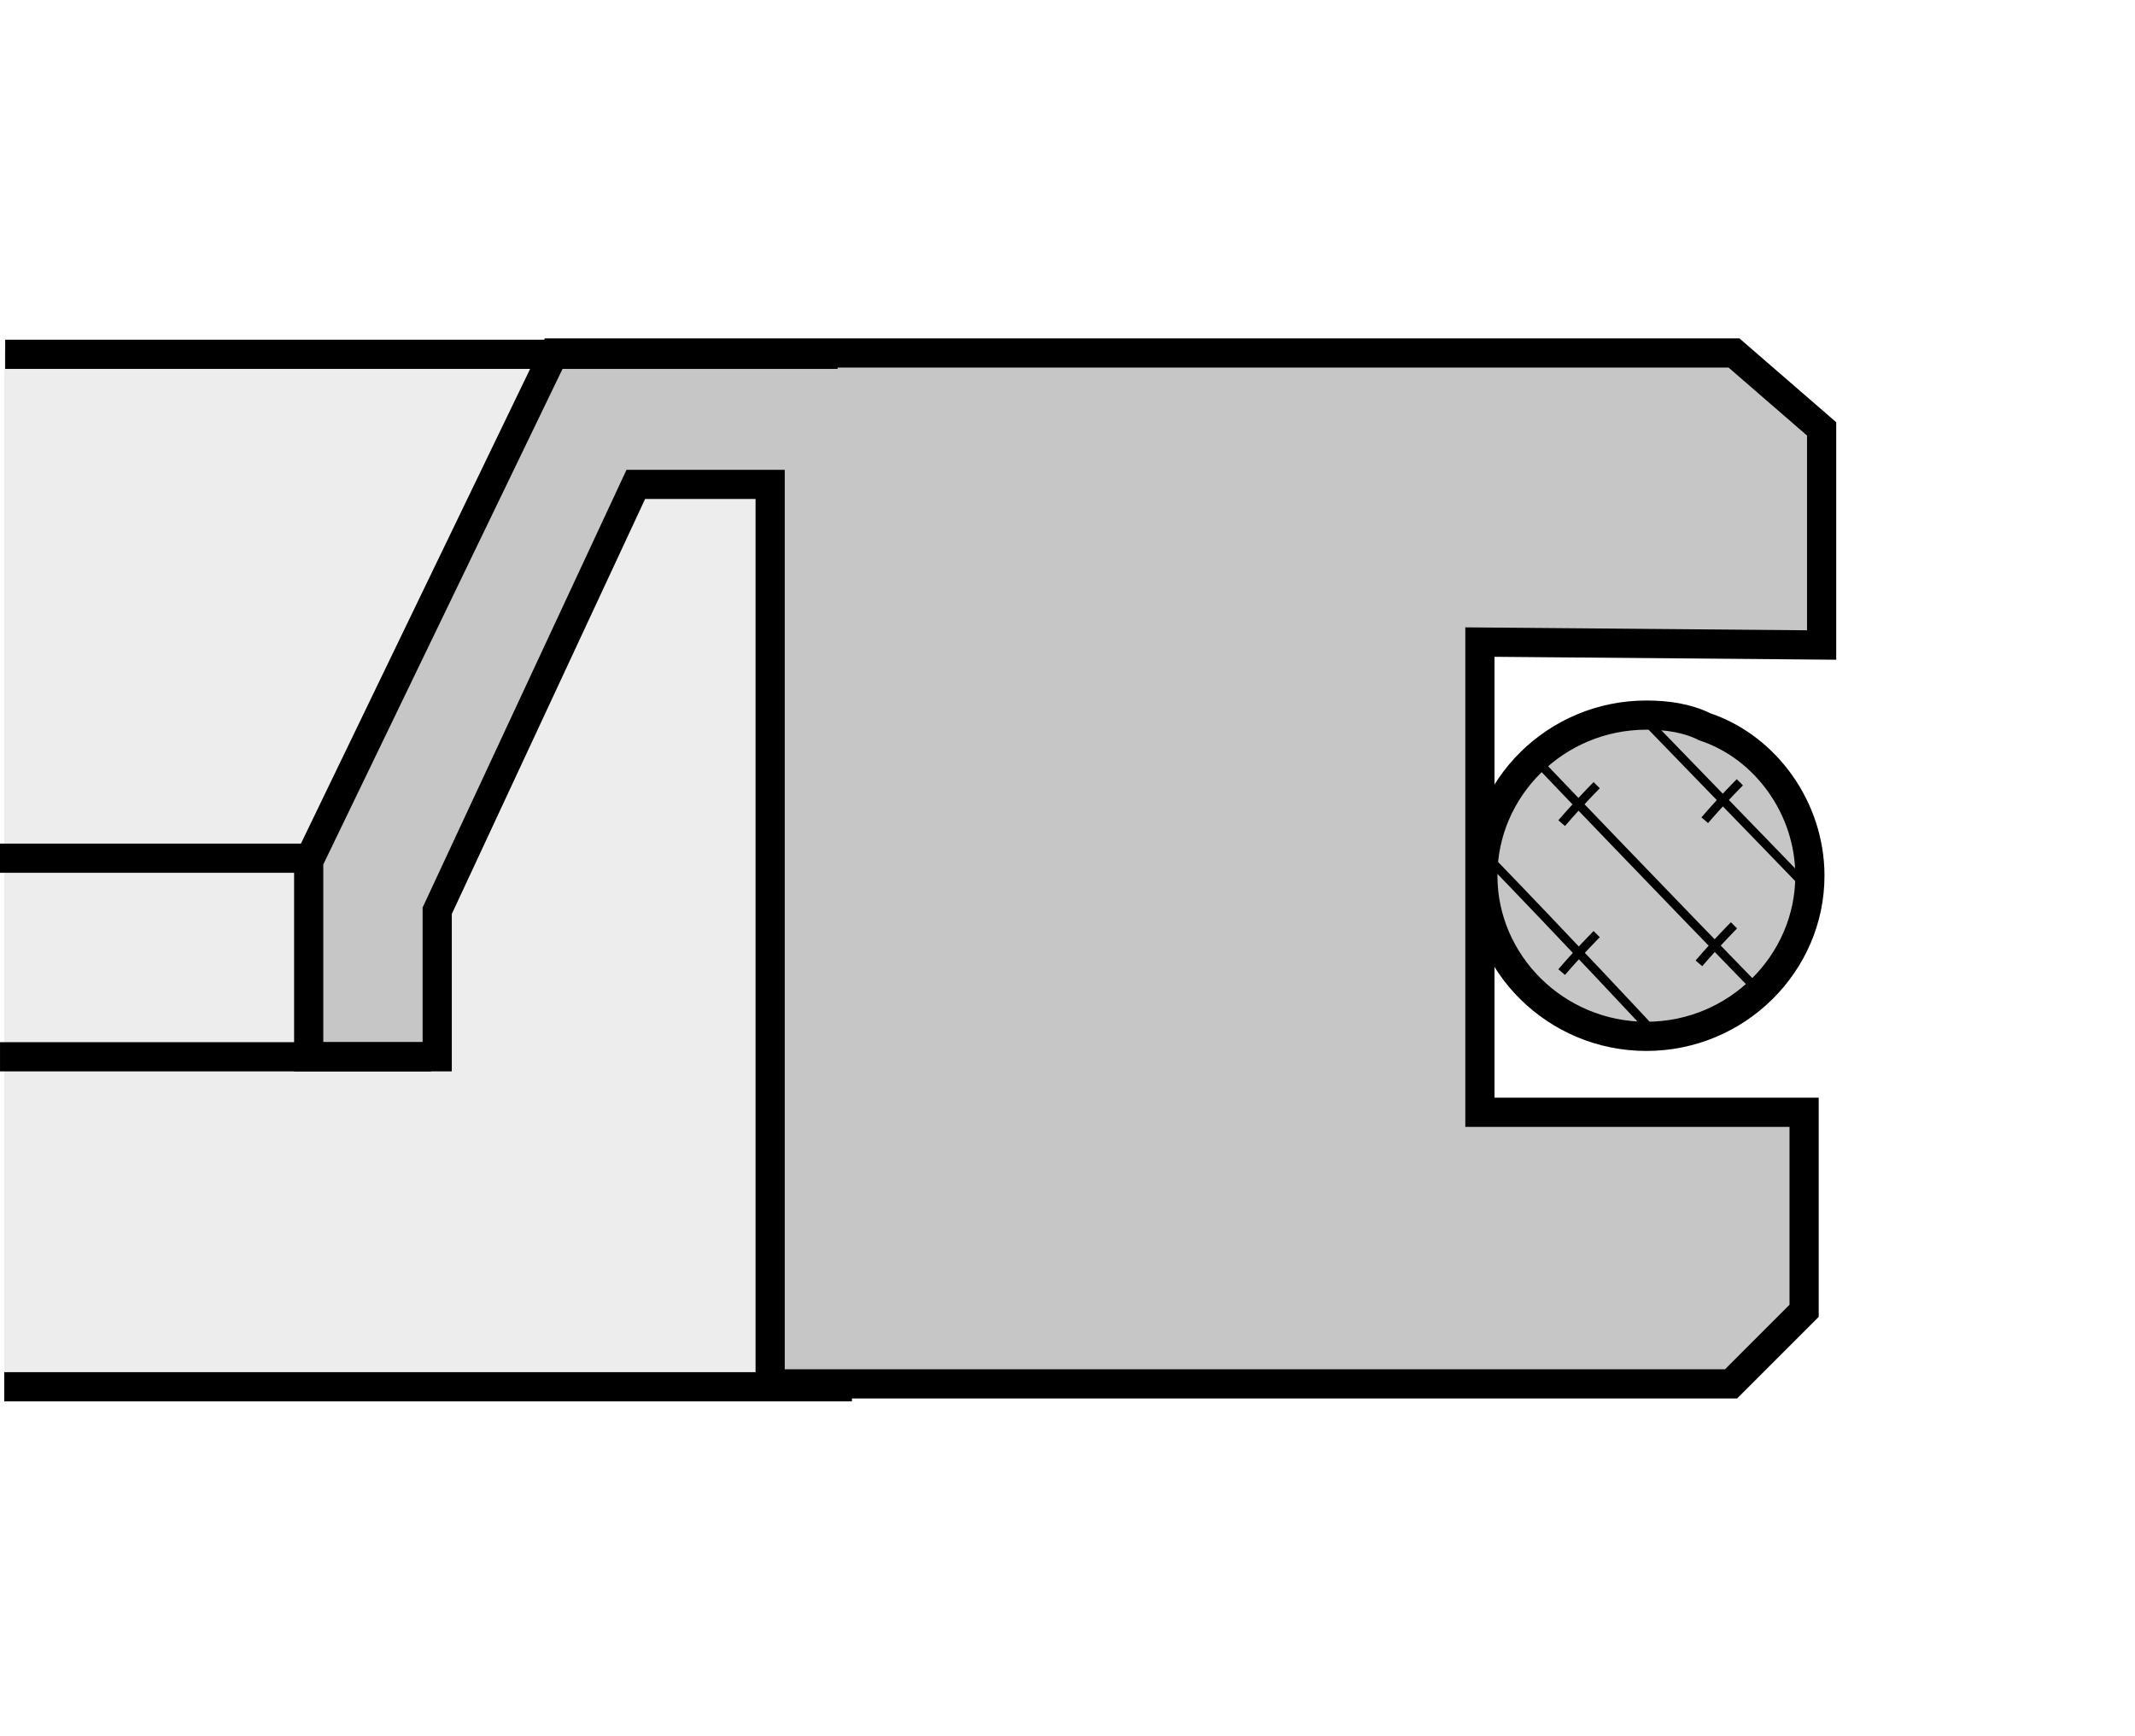
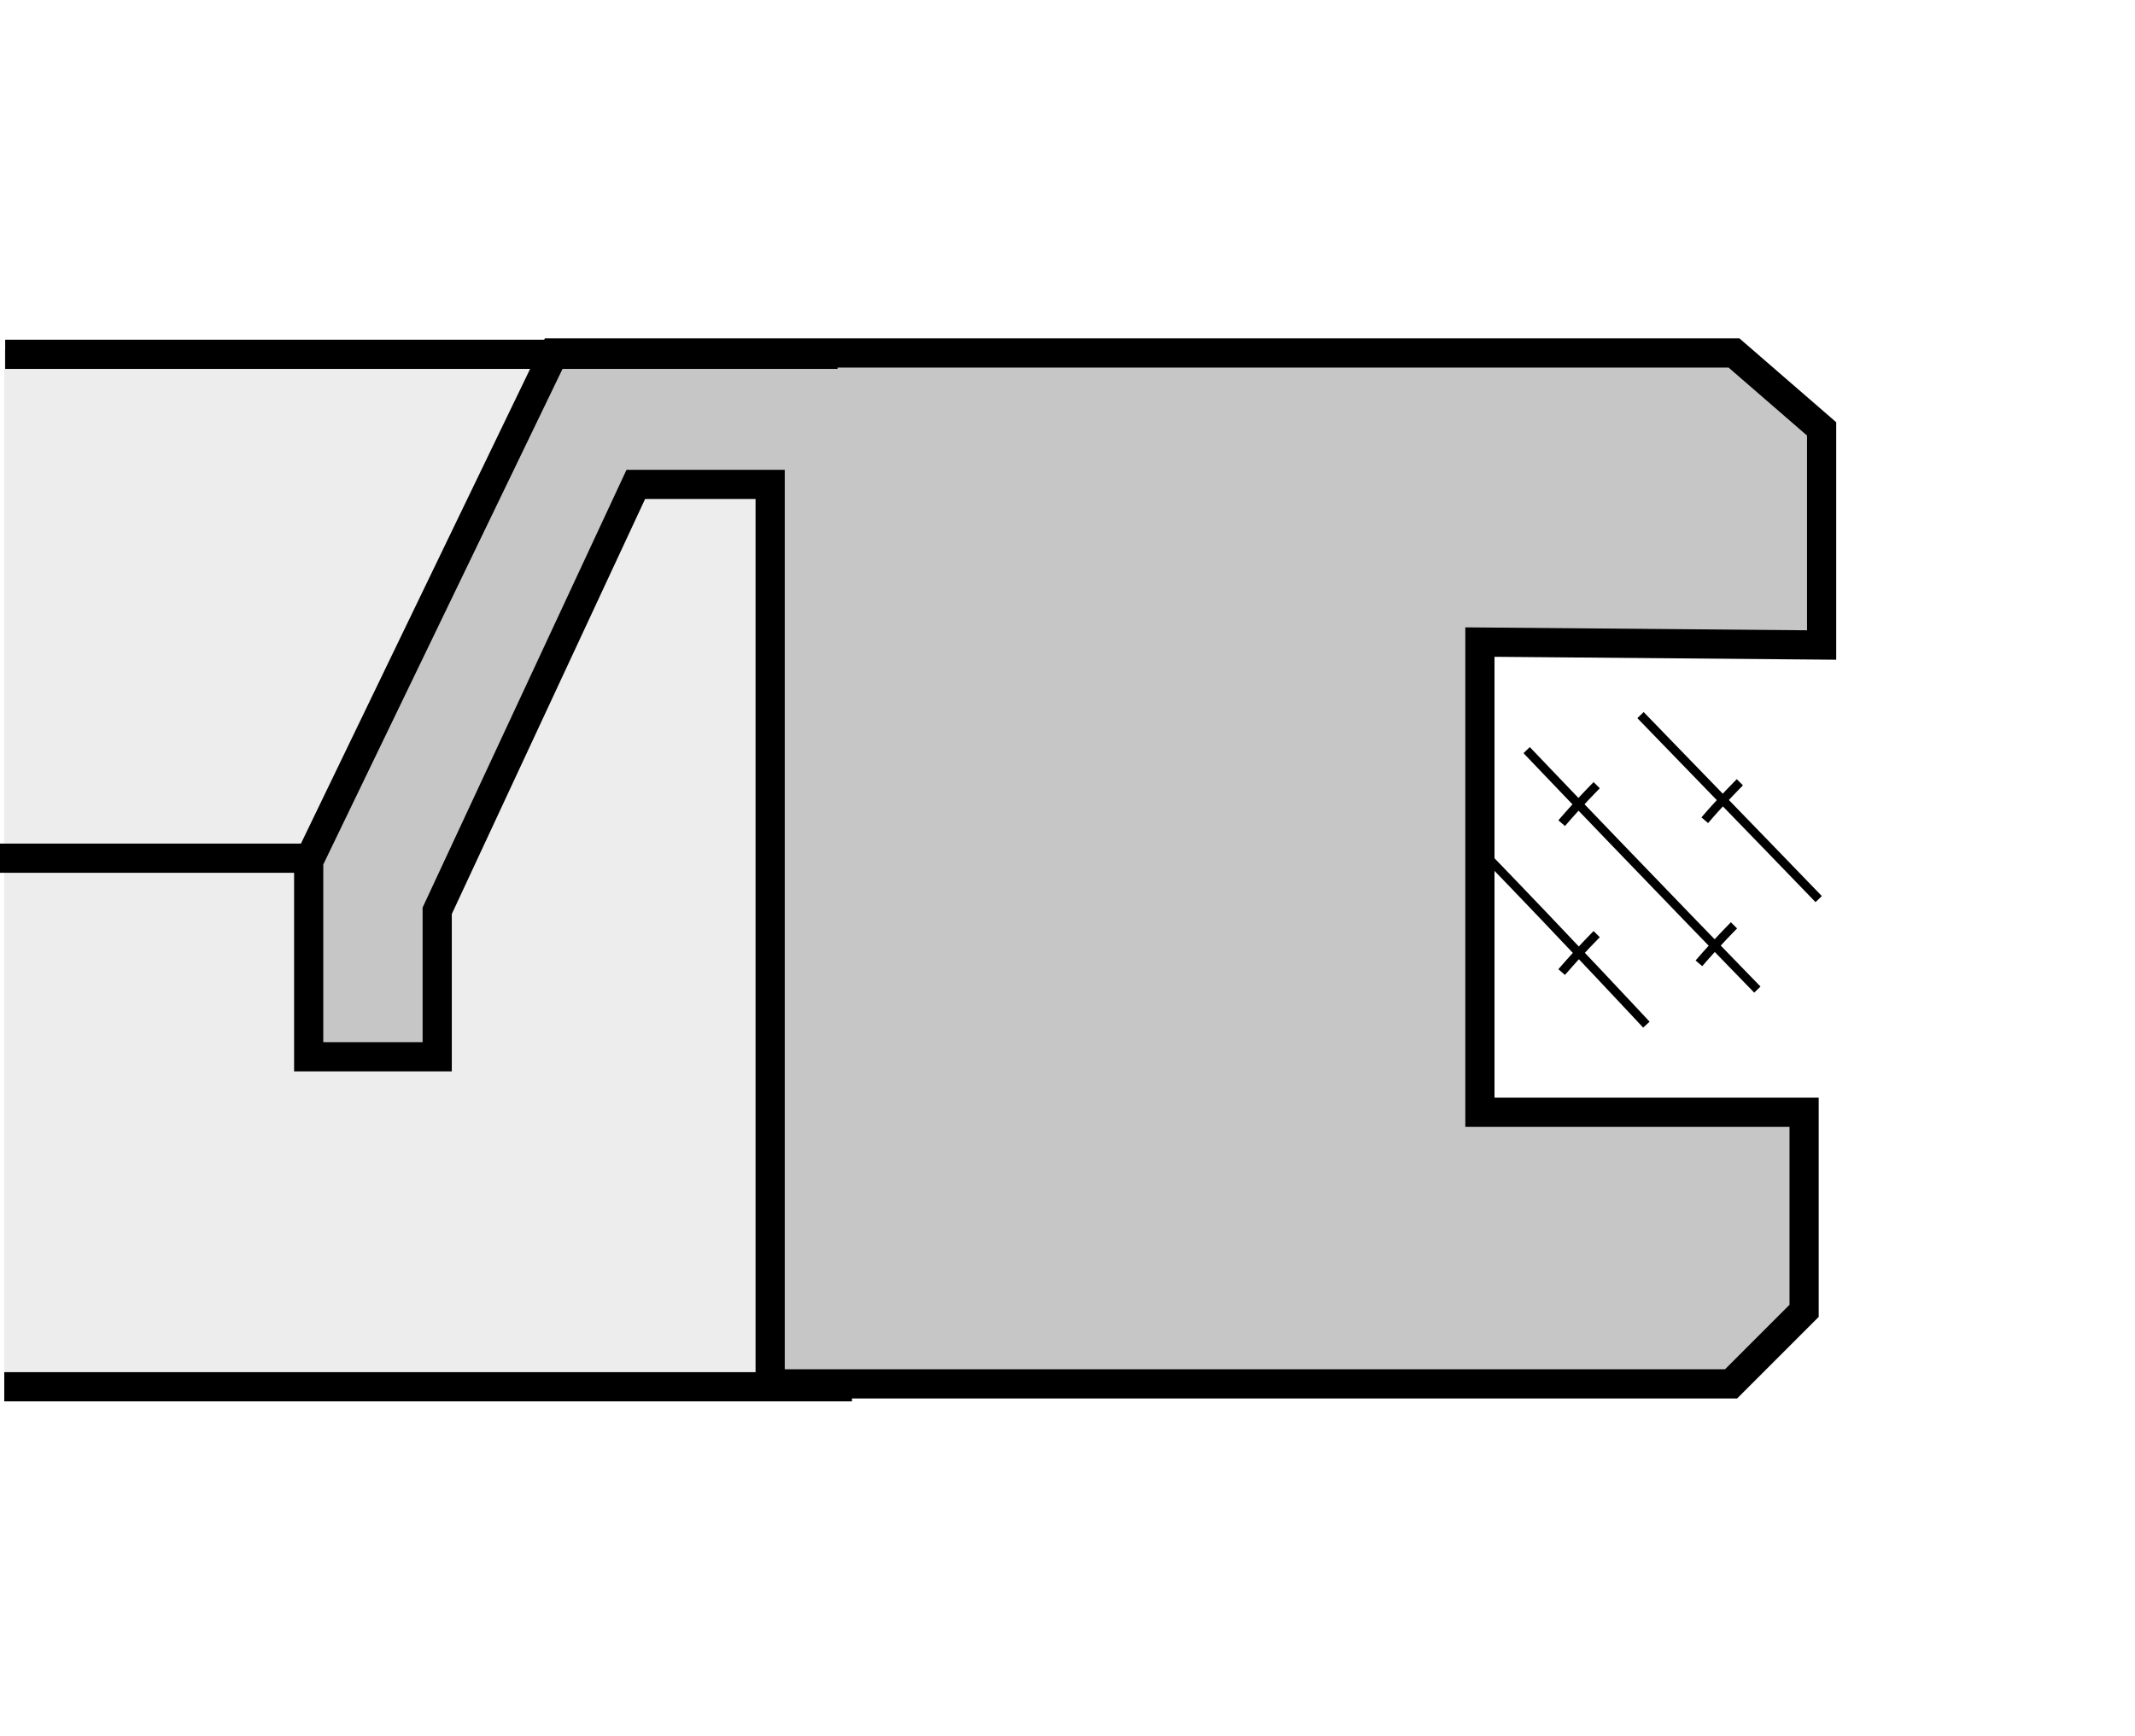
<svg xmlns="http://www.w3.org/2000/svg" version="1.1" id="Layer_1" x="0px" y="0px" width="300px" height="244px" viewBox="0 0 300 244" enable-background="new 0 0 300 244" xml:space="preserve">
-   <rect fill="#FFFFFF" width="300" height="244" />
  <g>
    <polygon fill-rule="evenodd" clip-rule="evenodd" fill="#EDEDED" points="0.599,49.118 108.807,49.118 108.807,194.387    0.599,194.387 0.599,49.118  " />
    <polygon fill-rule="evenodd" clip-rule="evenodd" fill="#C6C6C6" stroke="#000000" stroke-width="4.102" stroke-miterlimit="2.613" points="   108.219,68.071 108.219,194.476 243.241,194.476 253.505,184.211 253.505,156.307 207.95,156.307 207.95,90.231 255.965,90.643    255.965,60.272 243.653,49.602 77.849,49.602 43.376,121.013 43.376,148.509 61.434,148.509 61.434,127.991 89.341,68.071    108.219,68.071  " />
-     <path fill-rule="evenodd" clip-rule="evenodd" fill="#C6C6C6" stroke="#000000" stroke-width="4.102" stroke-linecap="square" stroke-miterlimit="2.613" d="   M239.544,102.135c8.617,2.872,14.773,11.489,14.773,20.93c0,12.313-10.253,22.572-22.978,22.572   c-12.726,0-22.979-10.259-22.979-22.572s10.253-22.572,22.979-22.572C234.212,100.493,237.084,100.902,239.544,102.135   L239.544,102.135z" />
    <path fill="none" stroke="#000000" stroke-width="1.23" stroke-miterlimit="2.613" d="M214.518,105.416   c17.233,18.058,32.419,33.652,32.419,33.652 M230.516,100.493c13.549,13.952,25.038,25.856,25.038,25.856 M207.95,119.371   c12.714,13.134,23.391,24.624,23.391,24.624 M239.544,115.266c2.461-2.873,4.933-5.335,4.933-5.335 M219.439,115.678   c2.46-2.872,4.921-5.335,4.921-5.335 M238.721,135.377c2.472-2.872,4.932-5.338,4.932-5.338 M219.439,136.608   c2.46-2.872,4.921-5.333,4.921-5.333" />
    <line fill="none" stroke="#000000" stroke-width="4.104" stroke-miterlimit="2.613" x1="0.599" y1="194.882" x2="119.711" y2="194.882" />
-     <line fill="none" stroke="#000000" stroke-width="4.102" stroke-miterlimit="2.613" x1="0.003" y1="148.509" x2="60.613" y2="148.509" />
    <line fill="none" stroke="#000000" stroke-width="4.102" stroke-miterlimit="2.613" x1="0" y1="120.602" x2="43.376" y2="120.602" />
    <line fill="none" stroke="#000000" stroke-width="4.102" stroke-miterlimit="2.613" x1="0.729" y1="49.791" x2="117.693" y2="49.791" />
  </g>
</svg>